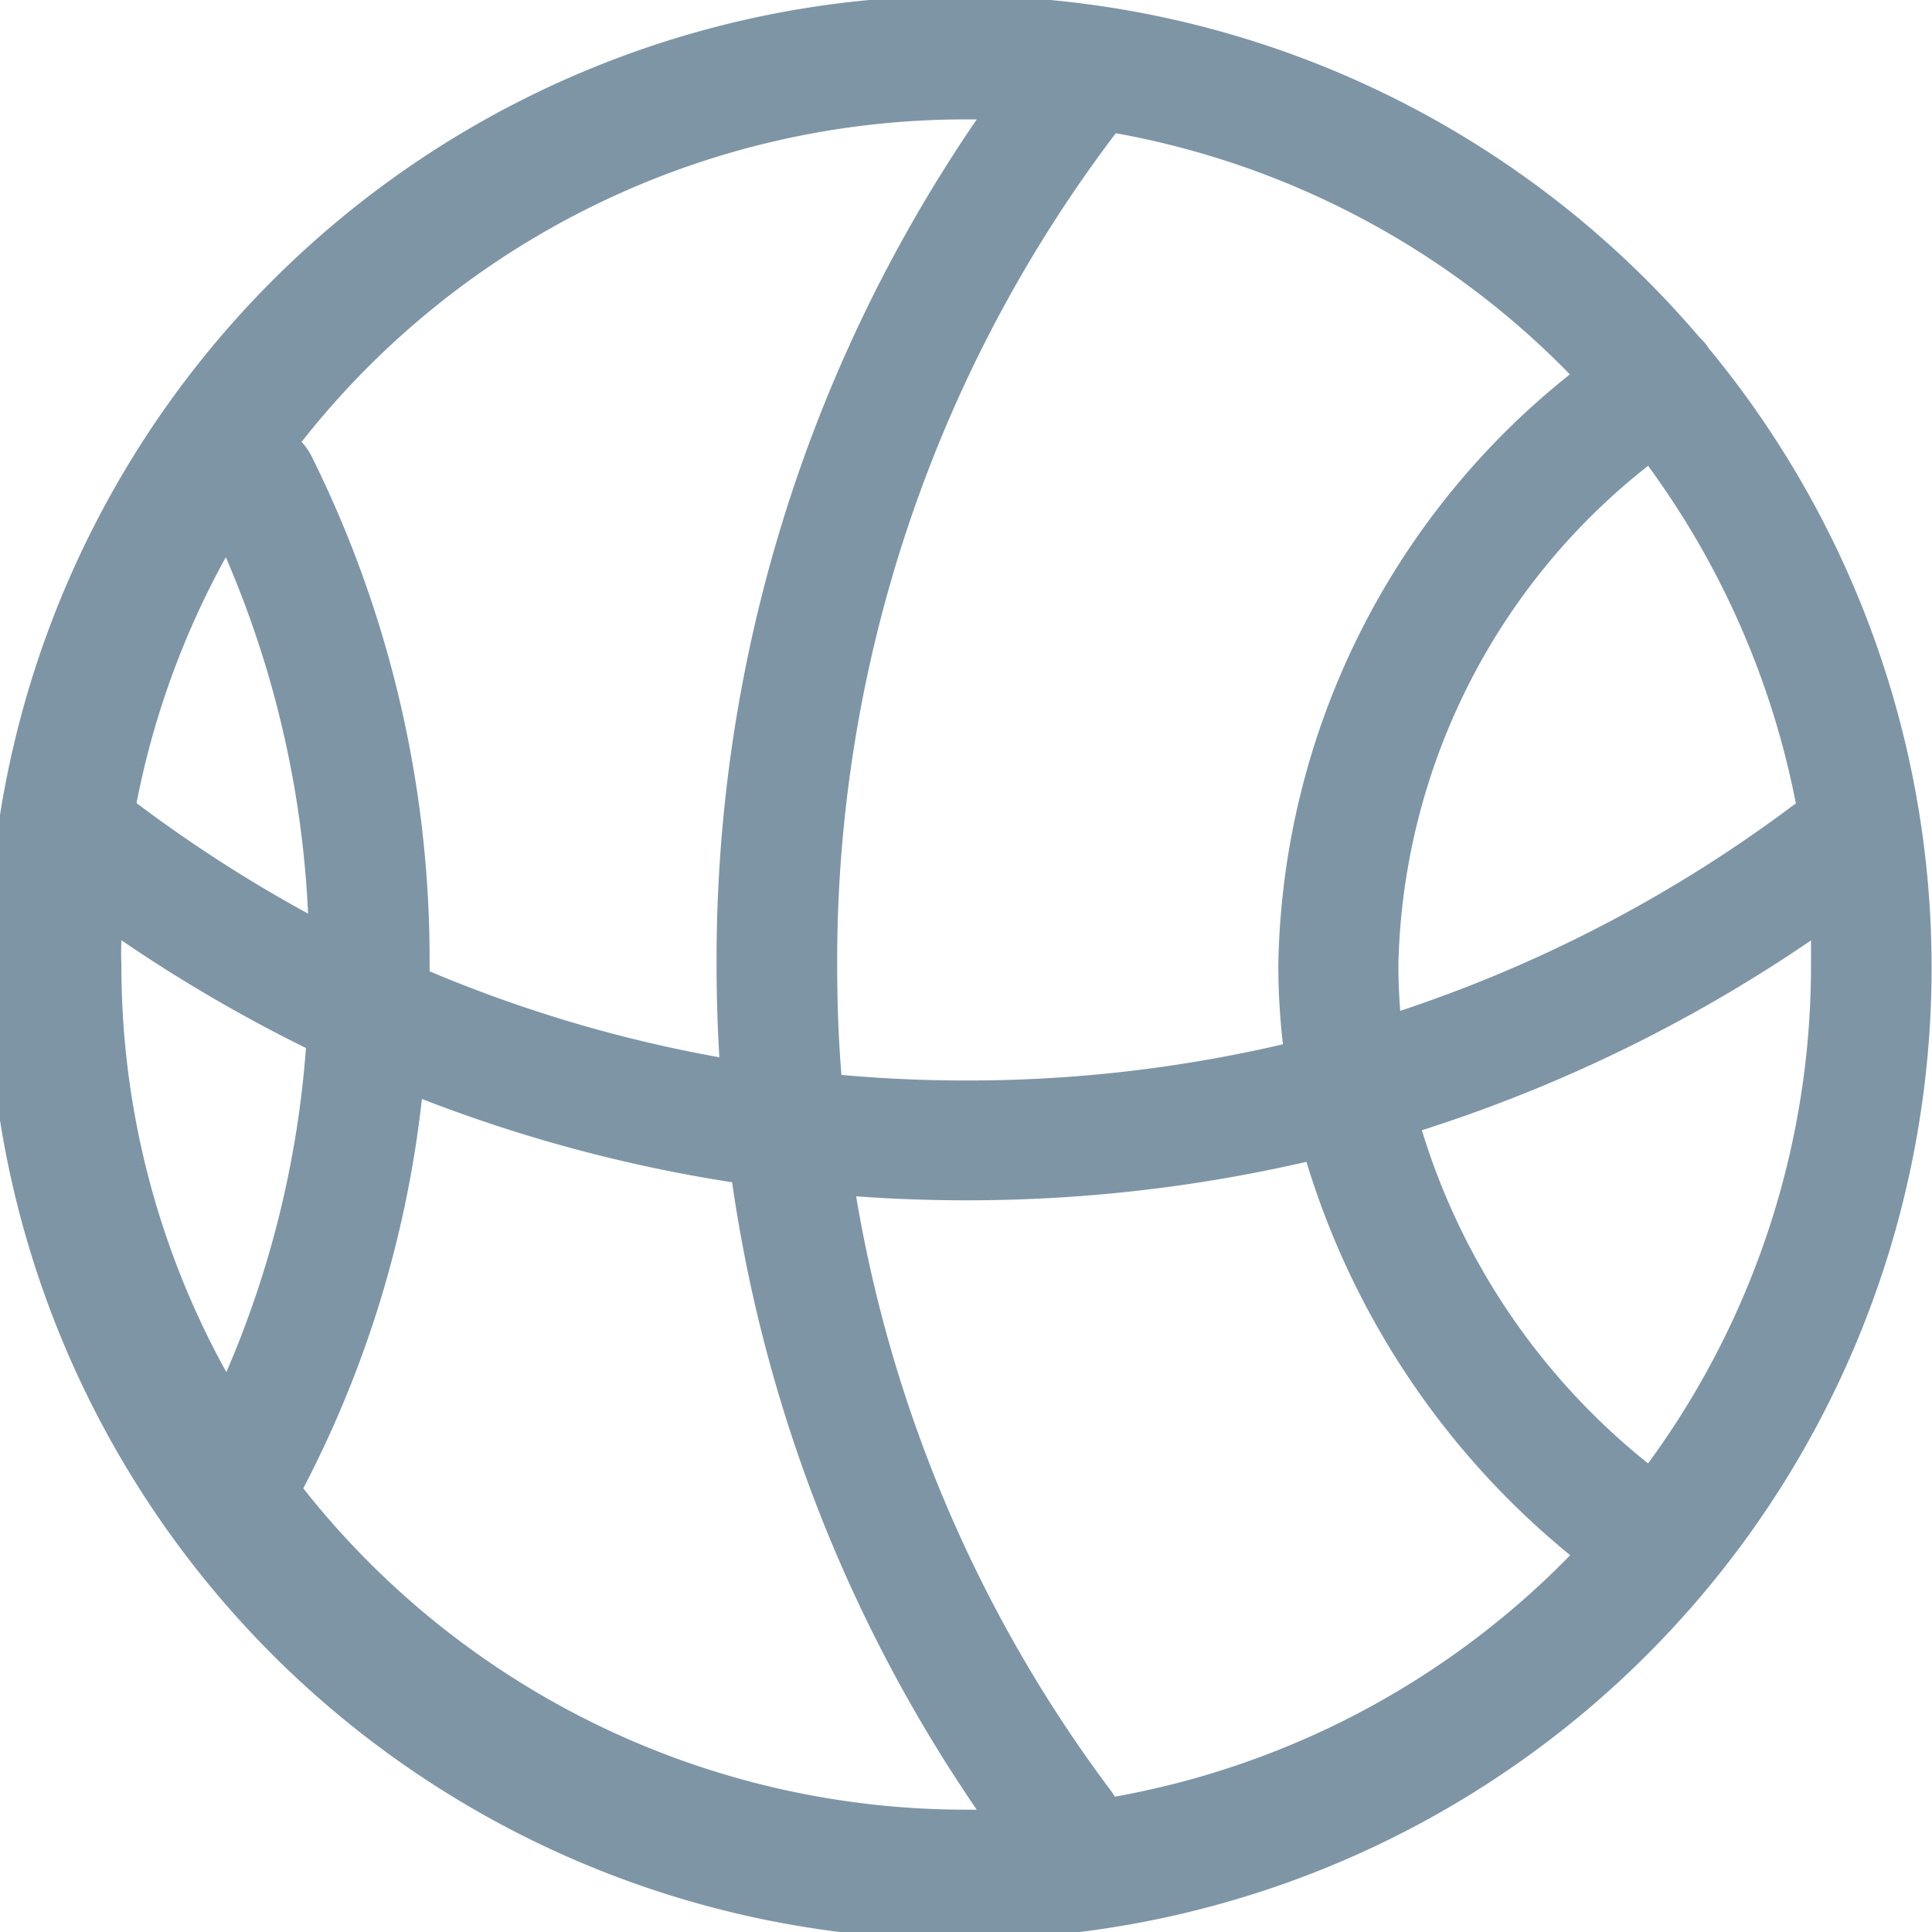
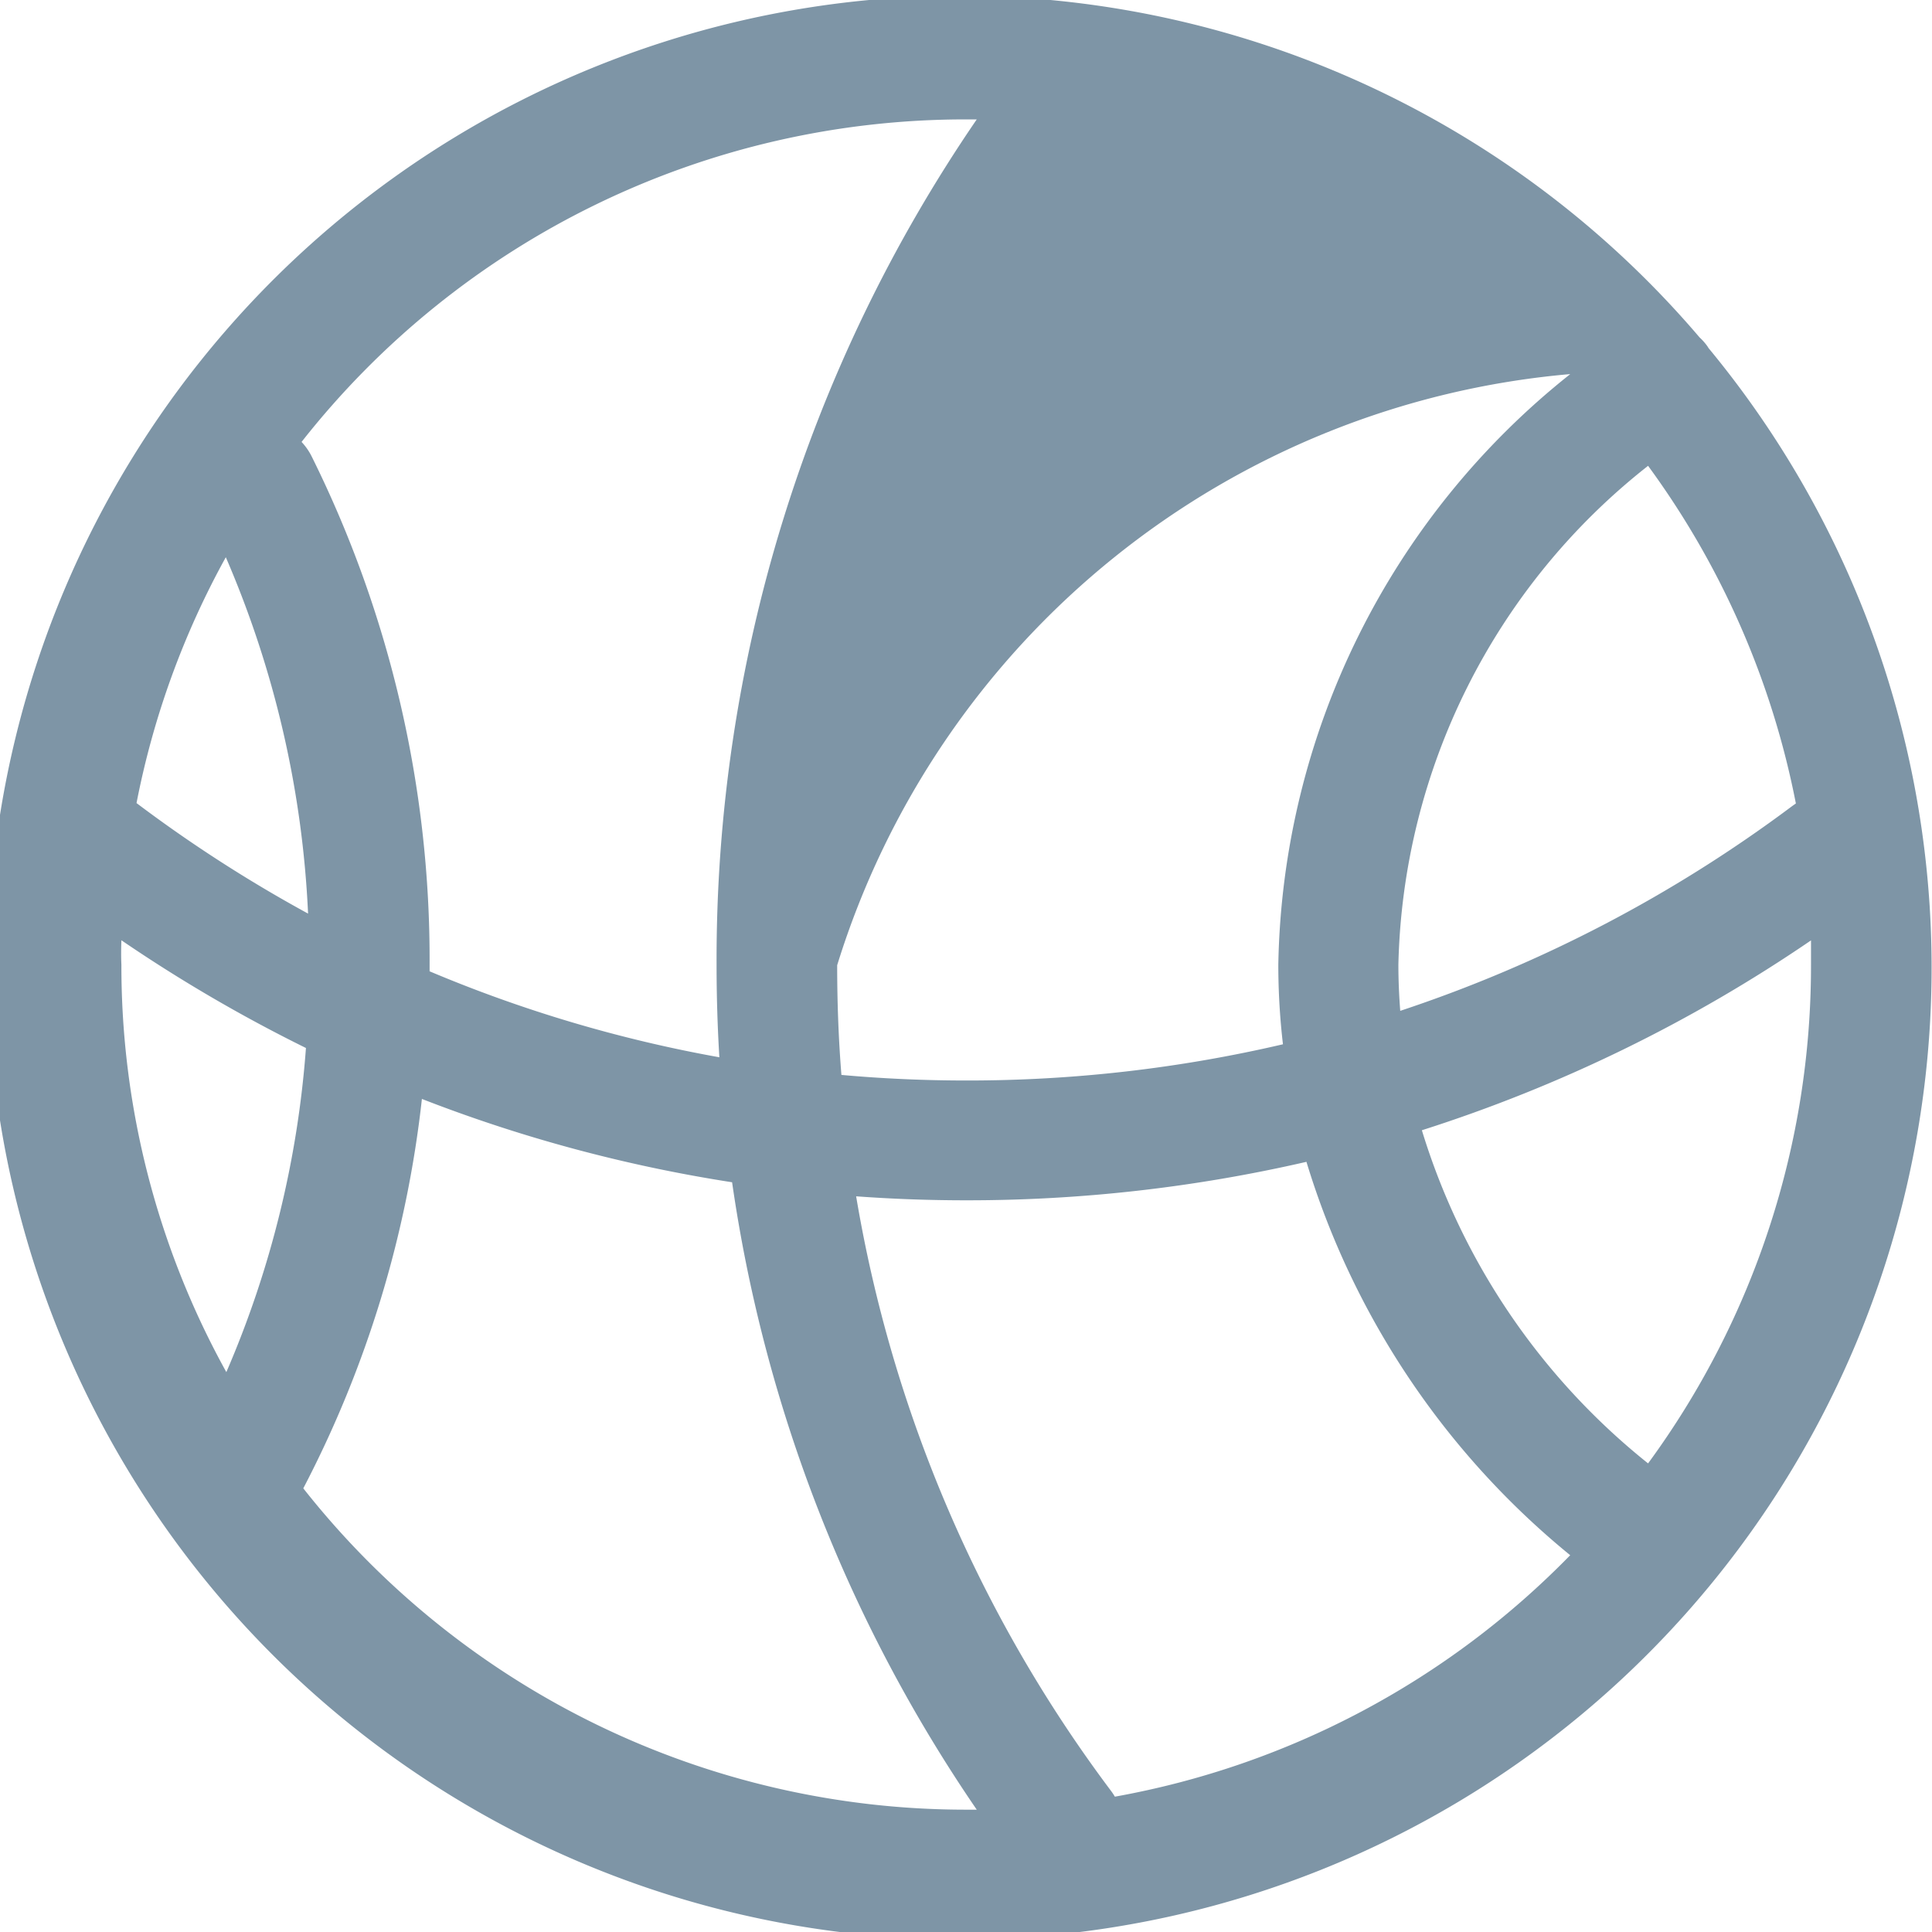
<svg xmlns="http://www.w3.org/2000/svg" width="14.562" height="14.563" viewBox="0 0 14.562 14.563">
  <defs>
    <style>
      .cls-1 {
        fill: #7e95a6;
        fill-rule: evenodd;
      }
    </style>
  </defs>
-   <path id="sports5" class="cls-1" d="M298.347,664.53l-0.008-.013a0.436,0.436,0,0,0-.06-0.068A7.325,7.325,0,1,0,298.347,664.53Zm-2.338,4.647a4.92,4.92,0,0,1,1.882-3.76,6.36,6.36,0,0,1,1.114,2.545l-0.027.019a10.383,10.383,0,0,1-2.955,1.544C296.014,669.409,296.009,669.293,296.009,669.177Zm1.295-4.451a5.812,5.812,0,0,0-2.2,4.451,5.14,5.14,0,0,0,.035.6,10.459,10.459,0,0,1-2.385.273q-0.476,0-.943-0.042c-0.022-.274-0.032-0.55-0.032-0.827a10.323,10.323,0,0,1,2.1-6.271A6.36,6.36,0,0,1,297.3,664.726Zm-4.553-1.92,0.08,0a11.207,11.207,0,0,0-1.961,6.369q0,0.354.021,0.7a10.277,10.277,0,0,1-2.184-.648c0-.019,0-0.038,0-0.057a8.519,8.519,0,0,0-.89-3.826,0.456,0.456,0,0,0-.075-0.107A6.363,6.363,0,0,1,292.751,662.806Zm-5.58,3.3a7.644,7.644,0,0,1,.62,2.686,10.523,10.523,0,0,1-1.293-.833A6.333,6.333,0,0,1,287.171,666.106Zm-0.787,2.887a11.434,11.434,0,0,0,1.391.812,7.557,7.557,0,0,1-.6,2.443,6.325,6.325,0,0,1-.791-3.071C286.381,669.115,286.382,669.054,286.384,668.993Zm1.371,4.131a8.317,8.317,0,0,0,.894-2.935,11.166,11.166,0,0,0,2.338.628,11.186,11.186,0,0,0,1.844,4.729h-0.08A6.36,6.36,0,0,1,287.755,673.124Zm6.117,2.324a0.44,0.44,0,0,0-.03-0.045,10.307,10.307,0,0,1-1.92-4.48c0.275,0.02.551,0.03,0.83,0.03a11.388,11.388,0,0,0,2.564-.29,6.122,6.122,0,0,0,1.988,2.965A6.362,6.362,0,0,1,293.872,675.448Zm4.019-2.512a5.131,5.131,0,0,1-1.705-2.511,11.264,11.264,0,0,0,2.933-1.431q0,0.091,0,.183A6.337,6.337,0,0,1,297.891,672.936Z" transform="translate(-285.469 -661.906)" />
+   <path id="sports5" class="cls-1" d="M298.347,664.53l-0.008-.013a0.436,0.436,0,0,0-.06-0.068A7.325,7.325,0,1,0,298.347,664.53Zm-2.338,4.647a4.92,4.92,0,0,1,1.882-3.76,6.36,6.36,0,0,1,1.114,2.545l-0.027.019a10.383,10.383,0,0,1-2.955,1.544C296.014,669.409,296.009,669.293,296.009,669.177Zm1.295-4.451a5.812,5.812,0,0,0-2.2,4.451,5.14,5.14,0,0,0,.035.6,10.459,10.459,0,0,1-2.385.273q-0.476,0-.943-0.042c-0.022-.274-0.032-0.55-0.032-0.827A6.36,6.36,0,0,1,297.3,664.726Zm-4.553-1.92,0.08,0a11.207,11.207,0,0,0-1.961,6.369q0,0.354.021,0.7a10.277,10.277,0,0,1-2.184-.648c0-.019,0-0.038,0-0.057a8.519,8.519,0,0,0-.89-3.826,0.456,0.456,0,0,0-.075-0.107A6.363,6.363,0,0,1,292.751,662.806Zm-5.58,3.3a7.644,7.644,0,0,1,.62,2.686,10.523,10.523,0,0,1-1.293-.833A6.333,6.333,0,0,1,287.171,666.106Zm-0.787,2.887a11.434,11.434,0,0,0,1.391.812,7.557,7.557,0,0,1-.6,2.443,6.325,6.325,0,0,1-.791-3.071C286.381,669.115,286.382,669.054,286.384,668.993Zm1.371,4.131a8.317,8.317,0,0,0,.894-2.935,11.166,11.166,0,0,0,2.338.628,11.186,11.186,0,0,0,1.844,4.729h-0.08A6.36,6.36,0,0,1,287.755,673.124Zm6.117,2.324a0.44,0.44,0,0,0-.03-0.045,10.307,10.307,0,0,1-1.92-4.48c0.275,0.02.551,0.03,0.83,0.03a11.388,11.388,0,0,0,2.564-.29,6.122,6.122,0,0,0,1.988,2.965A6.362,6.362,0,0,1,293.872,675.448Zm4.019-2.512a5.131,5.131,0,0,1-1.705-2.511,11.264,11.264,0,0,0,2.933-1.431q0,0.091,0,.183A6.337,6.337,0,0,1,297.891,672.936Z" transform="translate(-285.469 -661.906)" />
</svg>